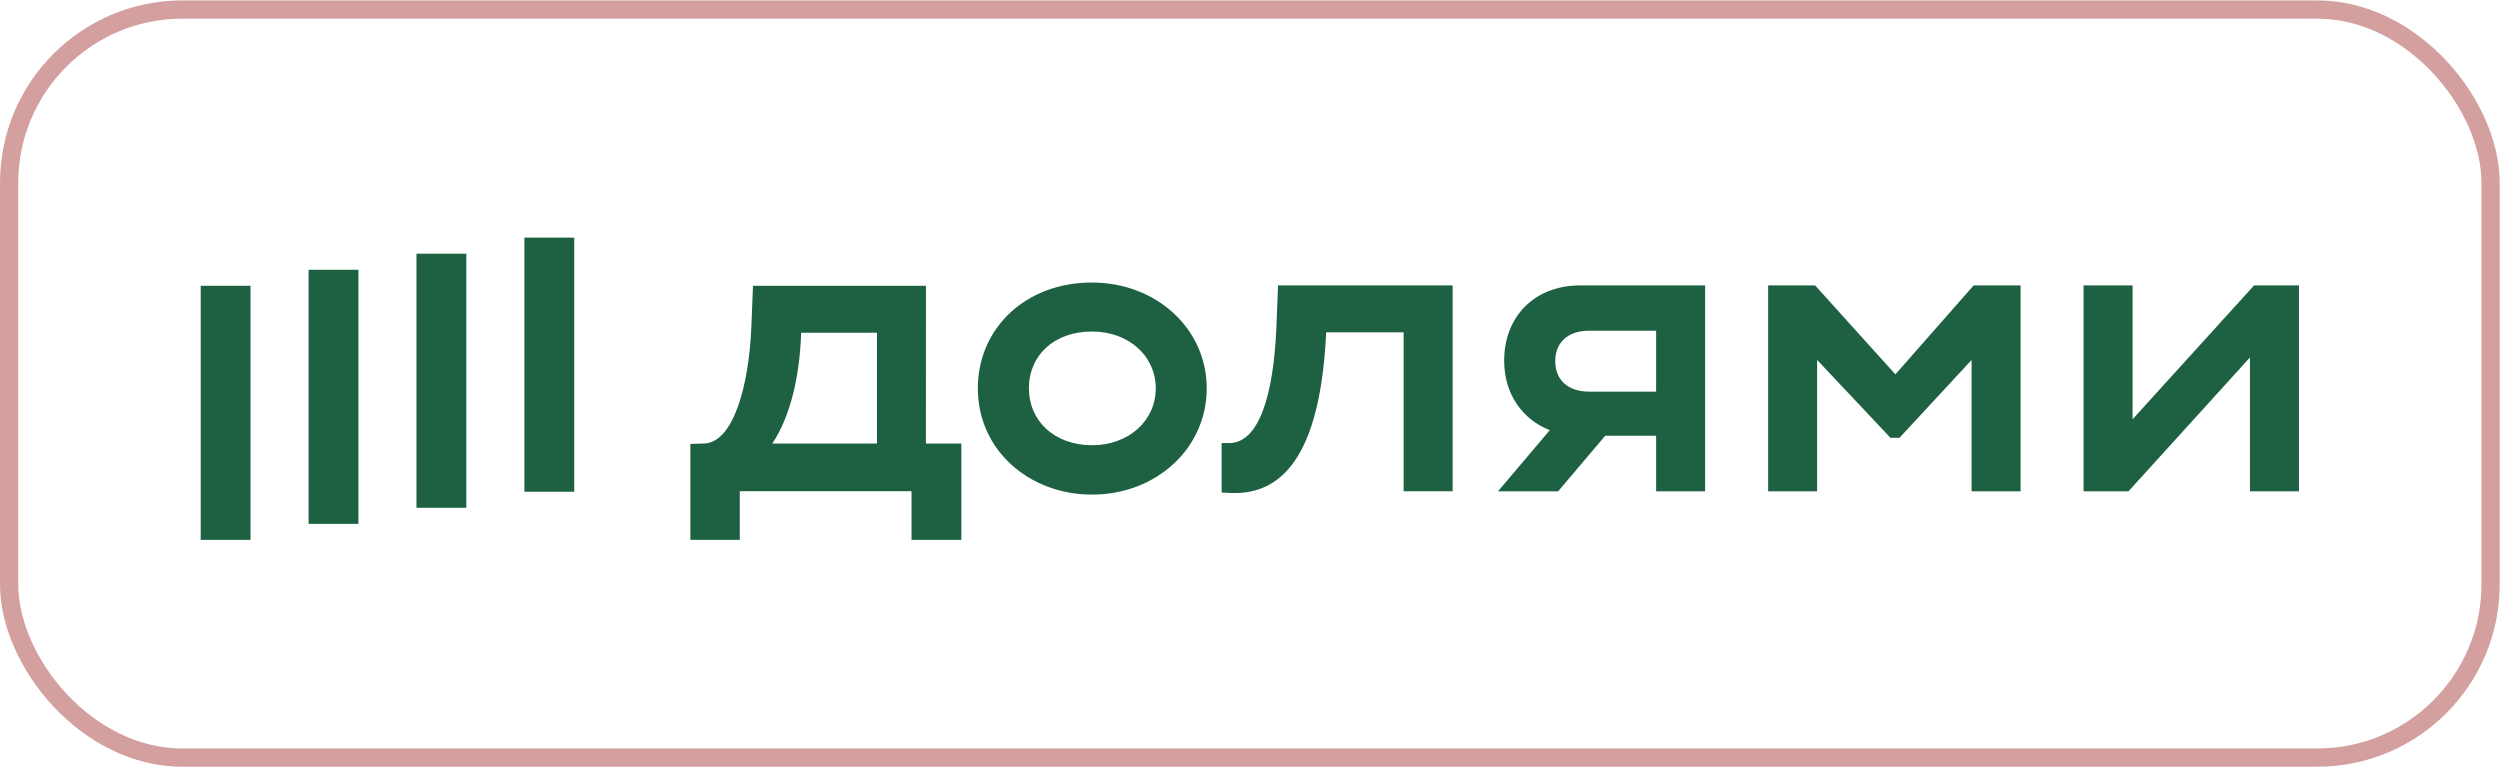
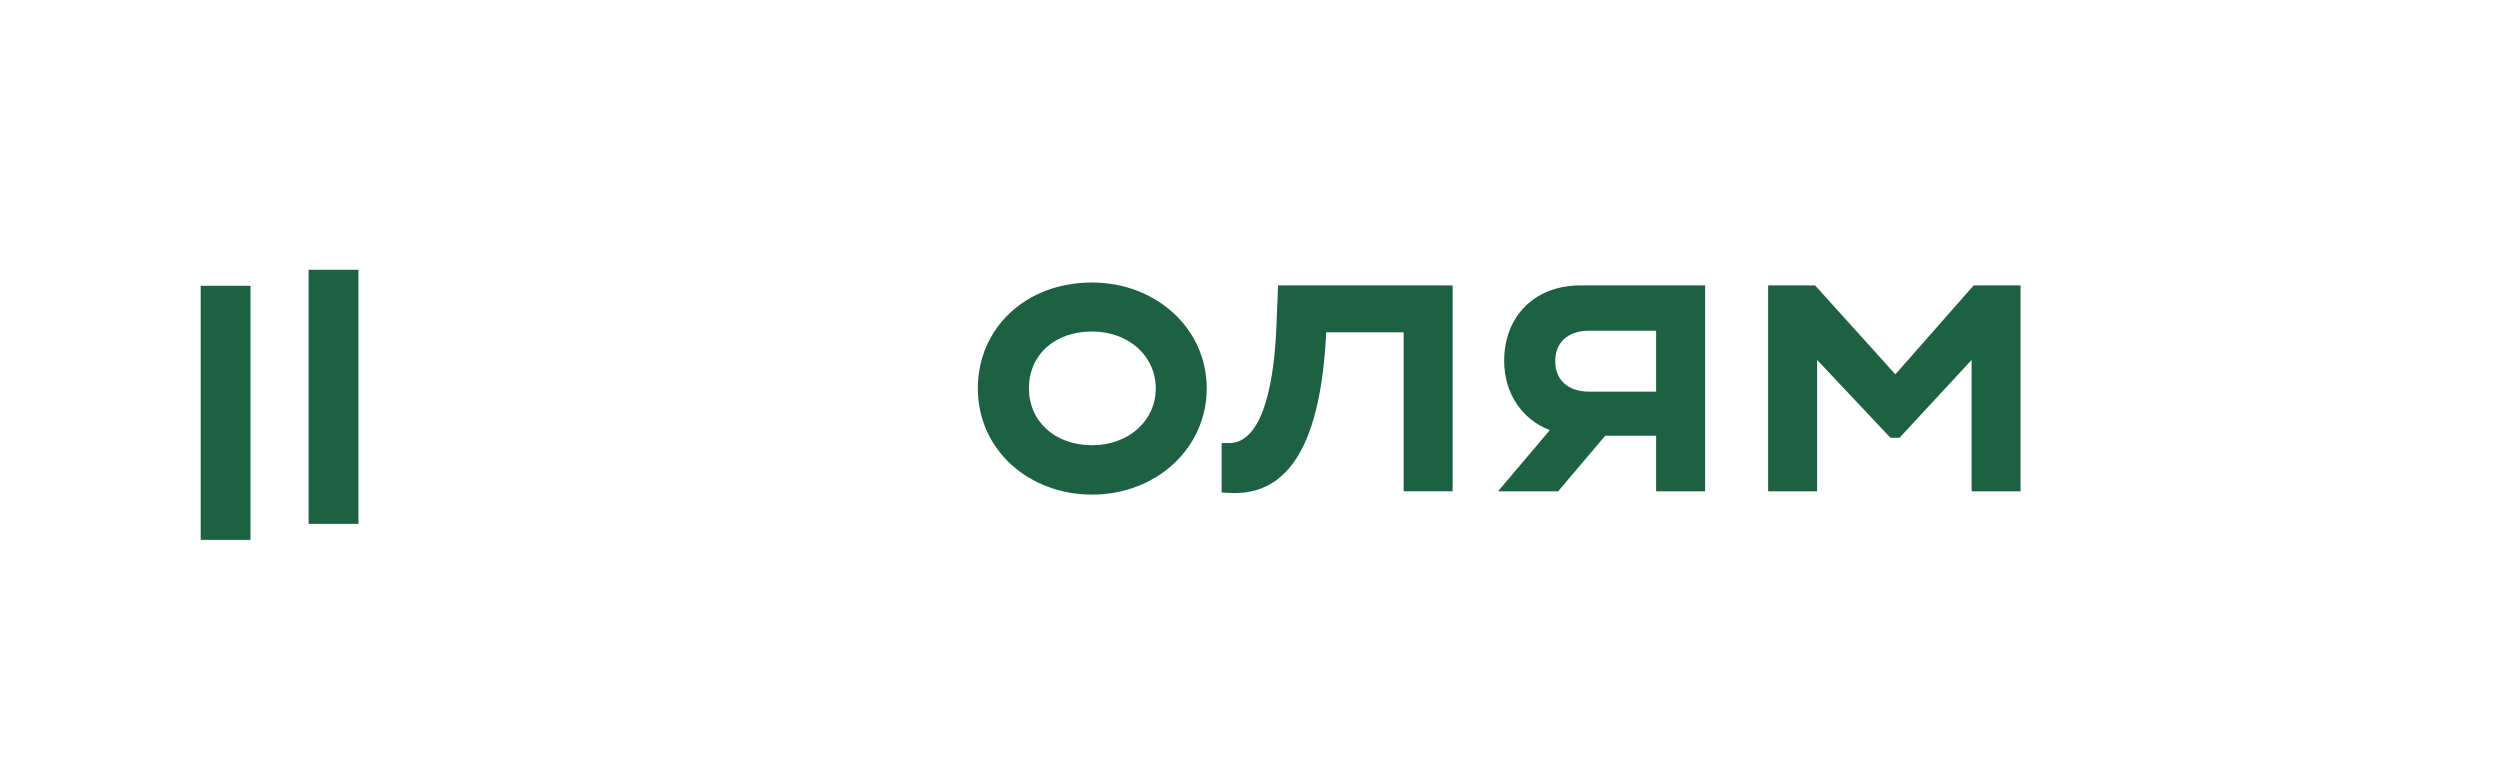
<svg xmlns="http://www.w3.org/2000/svg" width="1868" height="573" viewBox="0 0 1868 573" fill="none">
-   <path d="M311.196 189.557H348.433V379.418H311.196V189.557Z" fill="#1E6142" />
-   <path d="M391.825 177.551H429.062V367.412H391.825V177.551Z" fill="#1E6142" />
+   <path d="M391.825 177.551H429.062V367.412V177.551Z" fill="#1E6142" />
  <path d="M149.958 213.535H187.195V403.397H149.958V213.535Z" fill="#1E6142" />
  <path d="M230.589 201.572H267.825V391.434H230.589V201.572Z" fill="#1E6142" />
  <path d="M1416.23 279.715L1356.24 213.253H1321.15V367.114H1357.76V268.955L1412.55 327.115H1419.31L1473.17 268.955V367.114H1509.78V213.253H1474.71L1416.23 279.715Z" fill="#1E6142" />
-   <path d="M1684.24 213.253L1593.47 313.258V213.253H1556.84V367.114H1590.39L1681.16 267.109V367.114H1717.79V213.253H1684.24Z" fill="#1E6142" />
  <path d="M1123.91 269.566C1123.91 294.066 1137.27 313.345 1157.99 321.43L1119.3 367.114H1164.23L1199.42 325.573H1237.45V367.114H1274.07V213.253H1180.84C1146.12 213.253 1123.91 236.953 1123.91 269.566ZM1237.45 247.102V292.641H1187.61C1170.99 292.641 1162.07 283.408 1162.07 269.871C1162.07 256.029 1171.3 247.102 1187.61 247.102H1237.45Z" fill="#1E6142" />
  <path d="M953.737 243.99C951.571 296.93 940.186 331.084 918.347 331.084H912.808V368.001L918.624 368.321C962.621 370.778 986.961 332.305 990.93 248.309H1048.78V367.085H1085.41V213.253H954.959L953.737 243.99Z" fill="#1E6142" />
  <path d="M815.882 211.1C766.345 211.1 730.649 245.254 730.649 290.182C730.649 336.71 769.427 369.57 815.882 369.57C864.198 369.57 901.667 334.805 901.667 290.182C901.74 245.864 864.198 211.1 815.882 211.1ZM815.882 332.653C787.878 332.653 768.802 314.493 768.802 290.182C768.802 265.261 787.878 247.711 815.882 247.711C843.581 247.711 863.587 266.177 863.587 290.182C863.587 314.187 843.581 332.682 815.882 332.682V332.653Z" fill="#1E6142" />
-   <path d="M691.875 213.535H562.645L561.409 244.316C559.562 288.619 547.872 330.785 526.019 331.395L515.841 331.701V403.397H552.758V367.047H681.087V403.397H718.309V331.395H691.846L691.875 213.535ZM655.264 331.395H577.097C590.329 311.389 597.453 282.469 598.645 248.62H655.264V331.395Z" fill="#1E6142" />
-   <rect opacity="0.4" x="6.817" y="7.125" width="1854.14" height="558.969" rx="129.517" stroke="#921211" stroke-width="13.633" />
</svg>